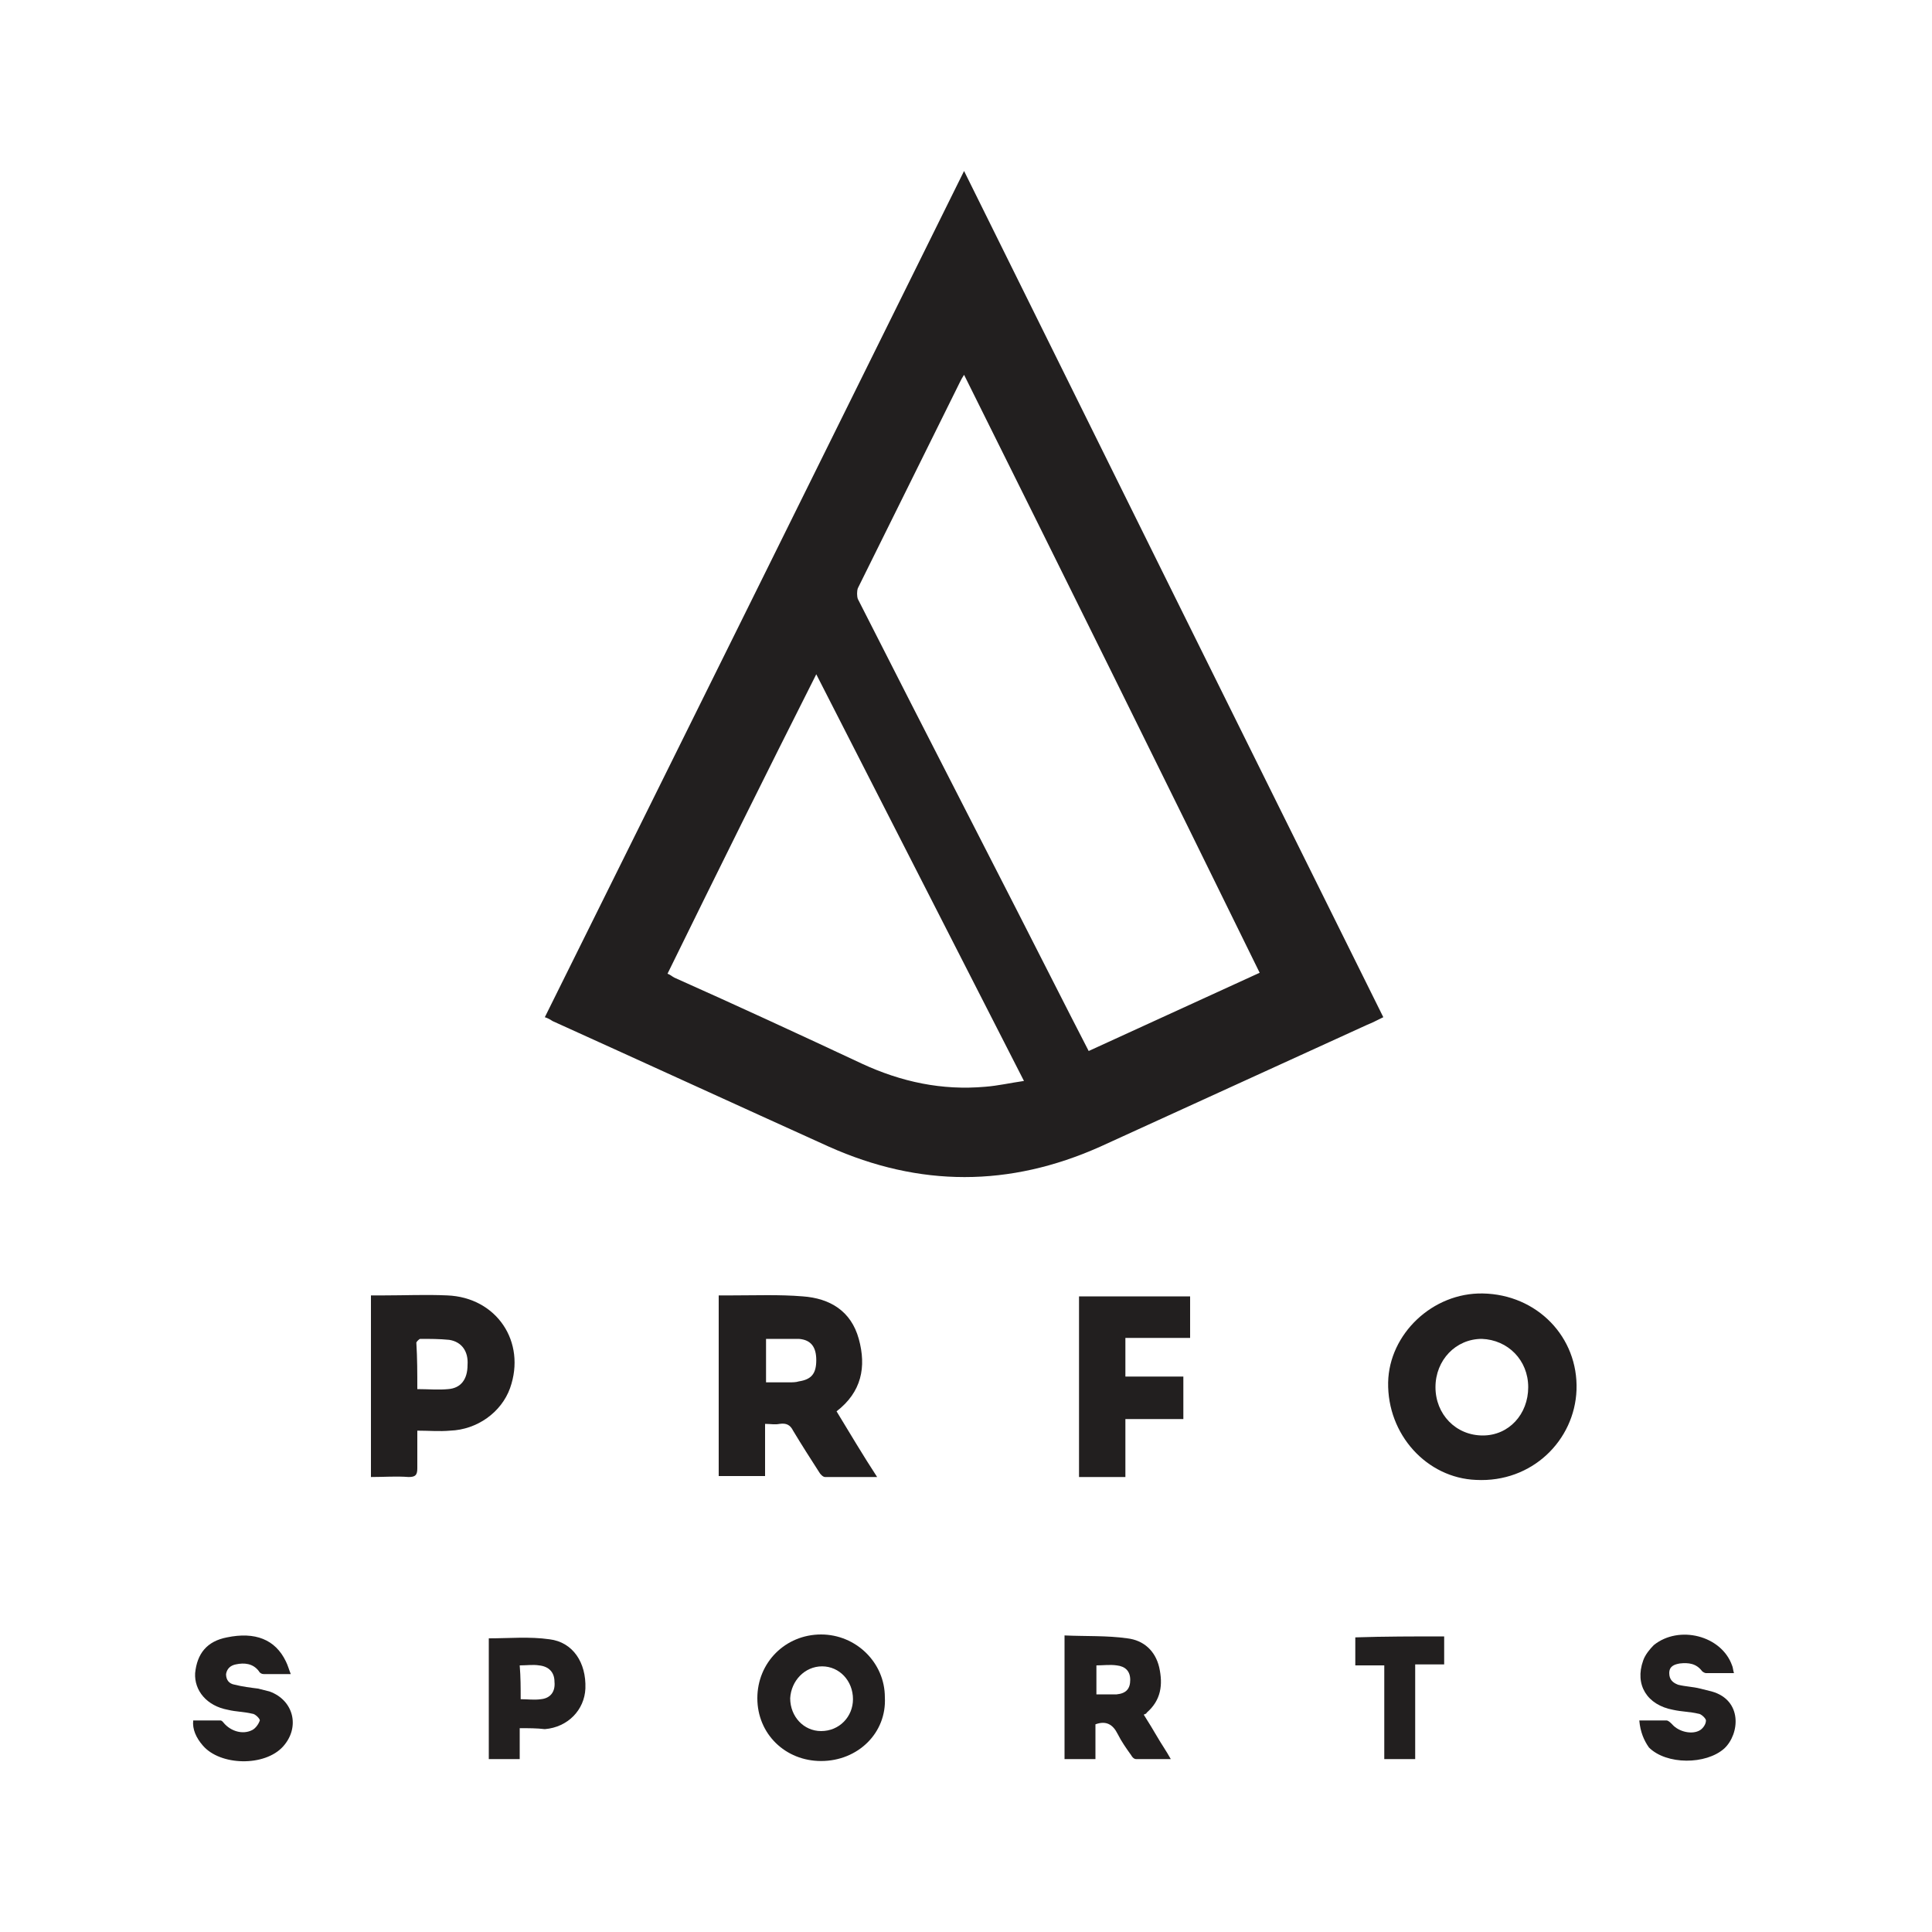
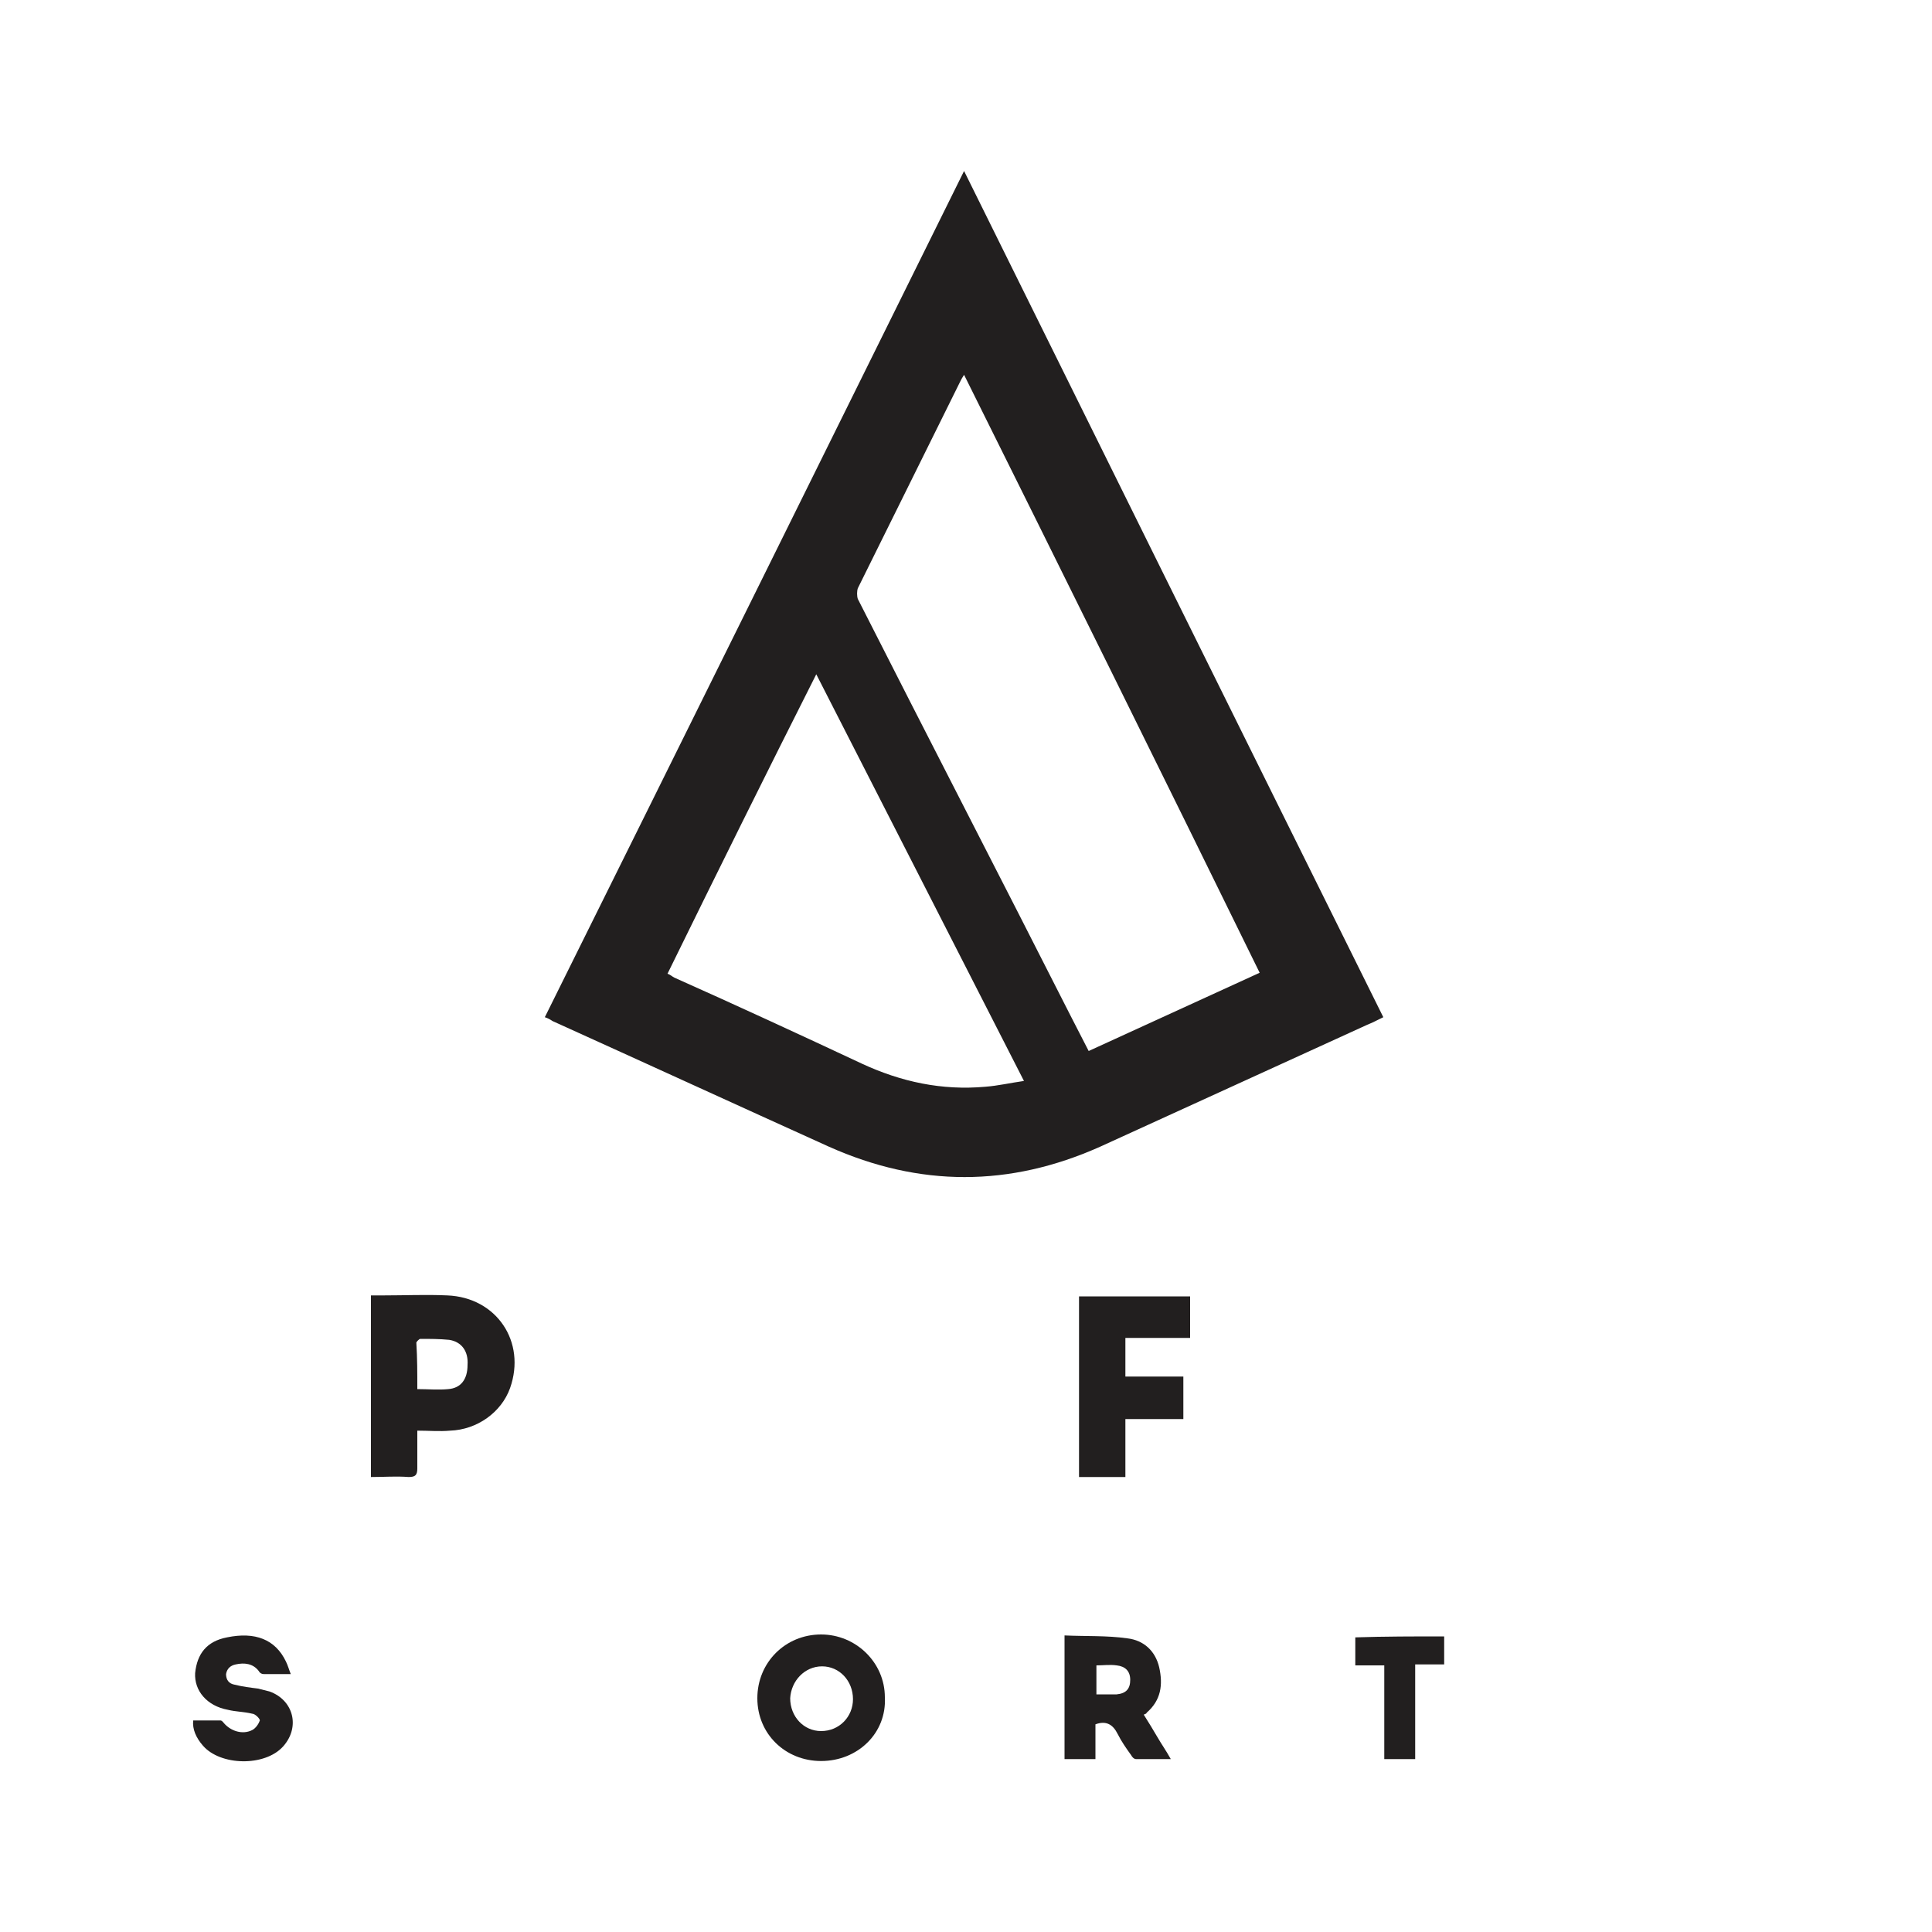
<svg xmlns="http://www.w3.org/2000/svg" version="1.1" id="Layer_1" x="0px" y="0px" viewBox="0 0 200 200" style="enable-background:new 0 0 200 200;" xml:space="preserve">
  <style type="text/css">
	.st0{fill:#221F1F;}
</style>
  <g>
    <g>
      <path class="st0" d="M56.4,105.3c14.5-29.2,28.9-58.3,43.4-87.6c14.5,29.3,28.9,58.4,43.4,87.6c-0.6,0.3-1.2,0.6-1.7,0.8    c-9.2,4.2-18.4,8.4-27.6,12.6c-9.4,4.2-18.7,4.2-28.1,0c-9.5-4.3-19.1-8.7-28.6-13C56.9,105.5,56.7,105.4,56.4,105.3z M99.8,38.8    c-0.2,0.3-0.3,0.5-0.4,0.7c-3.5,7.1-7.1,14.3-10.6,21.4c-0.1,0.3-0.1,0.8,0,1.1c7.3,14.4,14.7,28.7,22,43.1    c0.6,1.2,1.3,2.5,1.9,3.7c5.9-2.7,11.8-5.4,17.7-8.1C120.3,80.1,110.1,59.5,99.8,38.8z M69.1,100.8c0.3,0.1,0.5,0.3,0.7,0.4    c6.5,2.9,13,5.9,19.4,8.9c4.1,1.9,8.3,2.8,12.8,2.4c1.3-0.1,2.6-0.4,4-0.6c-7.2-14.1-14.3-28-21.5-42.1    C79.3,80.1,74.2,90.4,69.1,100.8z" />
-       <path class="st0" d="M153.5,133.9c5.6,0.1,9.9,4.5,9.7,10c-0.2,5.2-4.6,9.6-10.4,9.3c-5.1-0.2-9.2-4.7-9.1-10.1    C143.8,138.1,148.3,133.8,153.5,133.9z M148.6,143.6c0,2.8,2.1,5,4.9,5c2.7,0,4.7-2.2,4.7-5c0-2.8-2.1-4.9-4.8-5    C150.7,138.6,148.6,140.8,148.6,143.6z" />
-       <path class="st0" d="M90.8,152.9c-1.9,0-3.7,0-5.4,0c-0.2,0-0.5-0.3-0.6-0.5c-0.9-1.4-1.8-2.8-2.7-4.3c-0.3-0.6-0.7-0.8-1.4-0.7    c-0.5,0.1-0.9,0-1.5,0c0,1.9,0,3.6,0,5.4c-1.6,0-3.2,0-4.8,0c0-6.2,0-12.4,0-18.7c0.4,0,0.9,0,1.3,0c2.5,0,5-0.1,7.4,0.1    c2.8,0.2,5,1.5,5.8,4.4c0.8,2.9,0.3,5.5-2.3,7.5C88,148.4,89.3,150.6,90.8,152.9z M79.3,138.6c0,1.5,0,3,0,4.5c0.8,0,1.6,0,2.4,0    c0.3,0,0.7,0,1-0.1c1.3-0.2,1.8-0.8,1.8-2.2c0-1.3-0.5-2.1-1.8-2.2C81.6,138.6,80.5,138.6,79.3,138.6z" />
      <path class="st0" d="M43.2,148.1c0,1.4,0,2.6,0,3.9c0,0.7-0.2,0.9-0.9,0.9c-1.3-0.1-2.5,0-3.9,0c0-6.3,0-12.4,0-18.8    c0.4,0,0.8,0,1.3,0c2.2,0,4.4-0.1,6.6,0c5.1,0.2,8.2,4.8,6.5,9.6c-0.9,2.5-3.4,4.3-6.2,4.4C45.5,148.2,44.4,148.1,43.2,148.1z     M43.2,143.8c1.1,0,2.2,0.1,3.2,0c1.3-0.1,2-1,2-2.5c0.1-1.4-0.6-2.4-1.9-2.6c-1-0.1-2-0.1-3-0.1c-0.1,0-0.4,0.3-0.4,0.4    C43.2,140.6,43.2,142.1,43.2,143.8z" />
      <path class="st0" d="M116.5,142.5c2,0,3.9,0,6,0c0,1.4,0,2.8,0,4.4c-2,0-3.9,0-6,0c0,2,0,4,0,6c-1.6,0-3.2,0-4.8,0    c0-6.2,0-12.4,0-18.7c3.8,0,7.6,0,11.5,0c0,1.4,0,2.8,0,4.3c-2.2,0-4.4,0-6.7,0C116.5,139.8,116.5,141.1,116.5,142.5z" />
      <path class="st0" d="M85,182.3c-3.7,0-6.6-2.8-6.6-6.5c0-3.7,2.9-6.6,6.6-6.6c3.6,0,6.6,2.9,6.6,6.5    C91.8,179.4,88.8,182.3,85,182.3z M88.3,175.9c0-1.9-1.4-3.4-3.2-3.4c-1.8,0-3.2,1.5-3.3,3.3c0,1.9,1.4,3.4,3.2,3.4    C86.9,179.2,88.3,177.7,88.3,175.9z" />
      <path class="st0" d="M118.4,177.5c0.5,0.8,1,1.6,1.4,2.3c0.4,0.7,0.9,1.4,1.4,2.3c-1.3,0-2.5,0-3.6,0c-0.2,0-0.4-0.2-0.5-0.4    c-0.5-0.7-1-1.4-1.4-2.2c-0.5-1-1.2-1.4-2.3-1c0,1.1,0,2.4,0,3.6c-1.1,0-2.1,0-3.2,0c0-4.2,0-8.4,0-12.8c2.2,0.1,4.4,0,6.5,0.3    c1.7,0.2,2.9,1.3,3.3,3c0.4,1.8,0.2,3.4-1.3,4.7C118.7,177.4,118.6,177.4,118.4,177.5z M113.5,172.4c0,1.1,0,2,0,3    c0.7,0,1.4,0,2.1,0c1-0.1,1.4-0.6,1.4-1.5c0-0.9-0.5-1.4-1.4-1.5C114.9,172.3,114.2,172.4,113.5,172.4z" />
-       <path class="st0" d="M53.8,178.9c0,1.2,0,2.2,0,3.2c-1.1,0-2.1,0-3.2,0c0-4.2,0-8.4,0-12.5c2.1,0,4.2-0.2,6.3,0.1    c2.4,0.3,3.8,2.4,3.7,5.1c-0.1,2.2-1.8,4-4.2,4.2C55.6,178.9,54.7,178.9,53.8,178.9z M53.9,175.9c0.7,0,1.4,0.1,2.1,0    c1-0.1,1.5-0.8,1.4-1.8c0-1-0.6-1.6-1.6-1.7c-0.6-0.1-1.3,0-2,0C53.9,173.6,53.9,174.7,53.9,175.9z" />
      <path class="st0" d="M20,178.1c0.9,0,1.9,0,2.8,0c0.2,0,0.3,0.2,0.4,0.3c0.7,0.8,1.9,1.2,2.9,0.7c0.4-0.2,0.7-0.7,0.8-1    c0-0.2-0.5-0.7-0.8-0.7c-0.8-0.2-1.7-0.2-2.5-0.4c-2.2-0.4-3.5-2-3.4-3.8c0.2-2,1.2-3.3,3.3-3.7c2.9-0.6,5,0.2,6.1,2.5    c0.2,0.4,0.3,0.8,0.5,1.3c-1,0-1.9,0-2.8,0c-0.2,0-0.4-0.1-0.5-0.3c-0.6-0.8-1.5-0.9-2.4-0.7c-0.5,0.1-0.9,0.4-1,1    c0,0.6,0.3,1,0.9,1.1c0.8,0.2,1.6,0.3,2.4,0.4c0.4,0.1,0.8,0.2,1.2,0.3c2.5,0.9,3.2,3.7,1.4,5.7c-1.9,2.1-6.5,2-8.3-0.1    C20.3,179.9,19.9,179,20,178.1z" />
-       <path class="st0" d="M169.7,178.1c1,0,1.9,0,2.8,0c0.2,0,0.4,0.2,0.6,0.4c0.7,0.8,2.1,1.1,2.9,0.6c0.3-0.2,0.6-0.6,0.6-1    c0-0.2-0.5-0.7-0.8-0.7c-0.8-0.2-1.7-0.2-2.6-0.4c-2.7-0.5-4-2.6-3.1-5.1c0.2-0.6,0.7-1.2,1.1-1.6c2.6-2.1,7-1,8.1,2.1    c0.1,0.2,0.1,0.5,0.2,0.8c-1,0-1.9,0-2.9,0c-0.1,0-0.3-0.1-0.4-0.2c-0.6-0.8-1.4-0.9-2.3-0.8c-0.6,0.1-1.1,0.3-1.1,1    c0,0.7,0.4,1,0.9,1.2c0.8,0.2,1.5,0.2,2.3,0.4c0.4,0.1,0.8,0.2,1.2,0.3c3.2,0.9,2.9,4.4,1.3,5.9c-1.9,1.7-6,1.7-7.8-0.1    C170.2,180.2,169.8,179.3,169.7,178.1z" />
      <path class="st0" d="M149.5,169.4c0,0.9,0,1.9,0,2.9c-1,0-1.9,0-3,0c0,3.3,0,6.5,0,9.8c-1.1,0-2.1,0-3.2,0c0-3.2,0-6.4,0-9.7    c-1.1,0-2,0-3,0c0-1,0-1.9,0-2.9C143.3,169.4,146.4,169.4,149.5,169.4z" />
    </g>
  </g>
</svg>